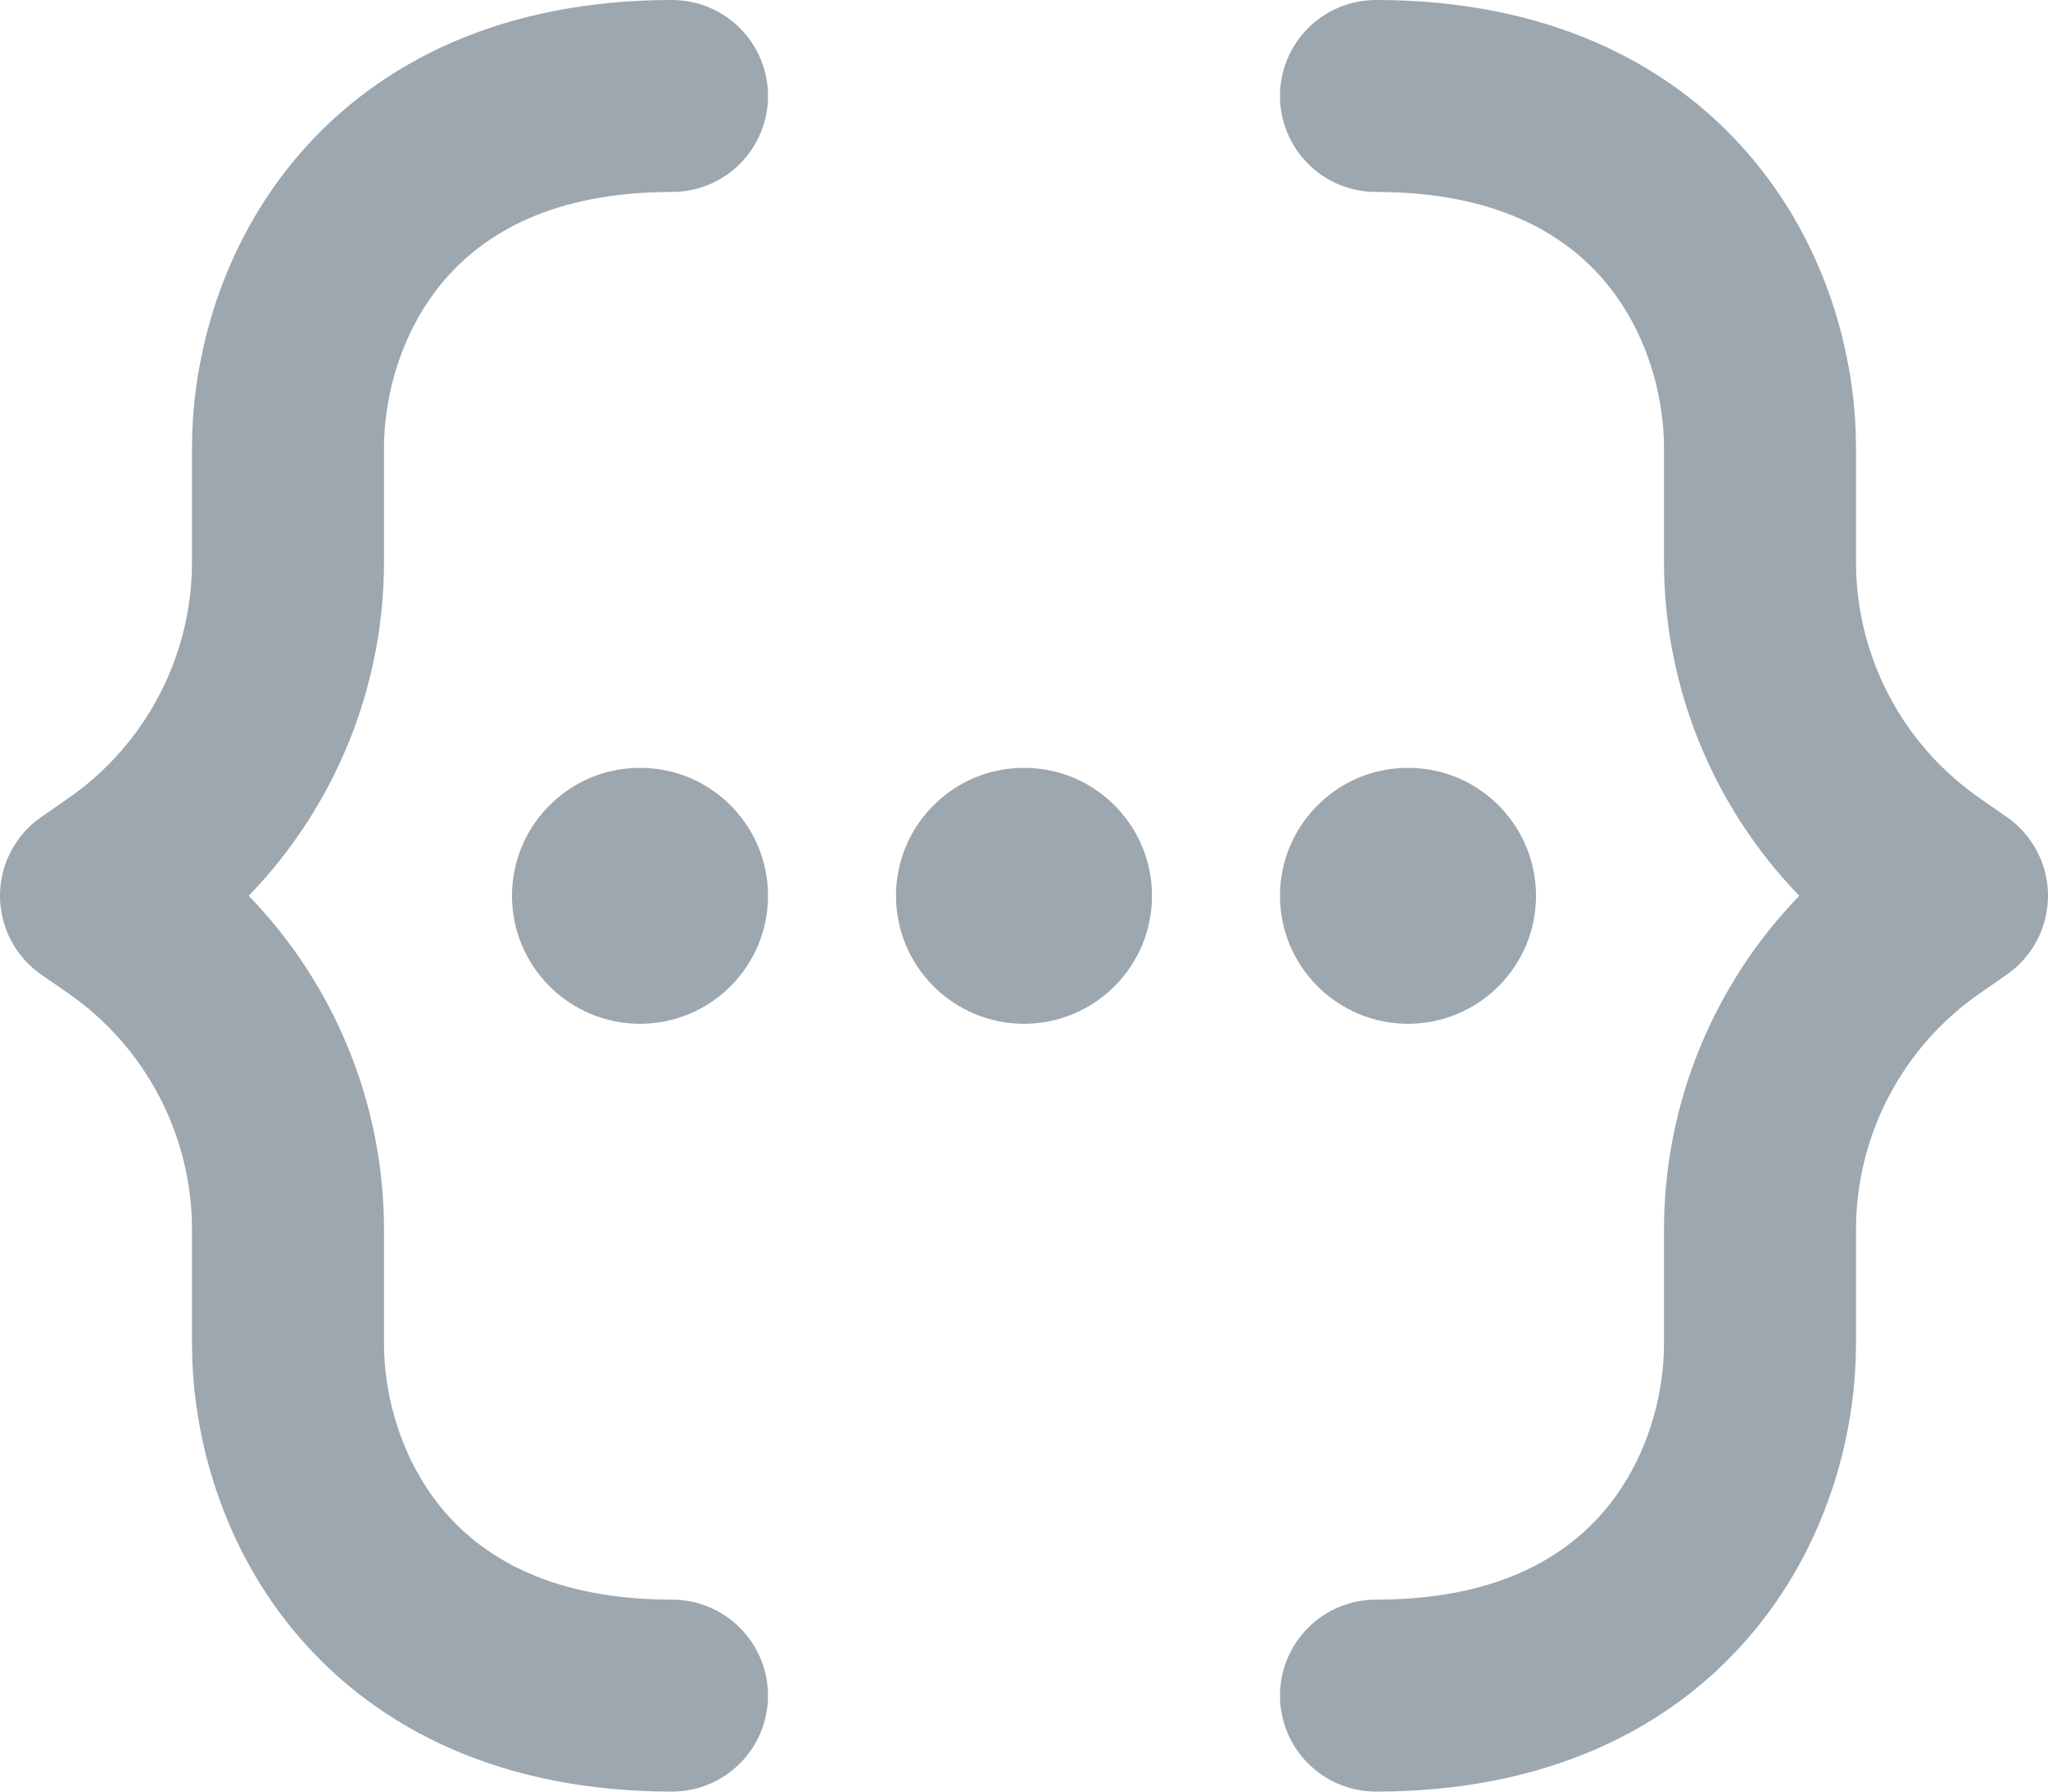
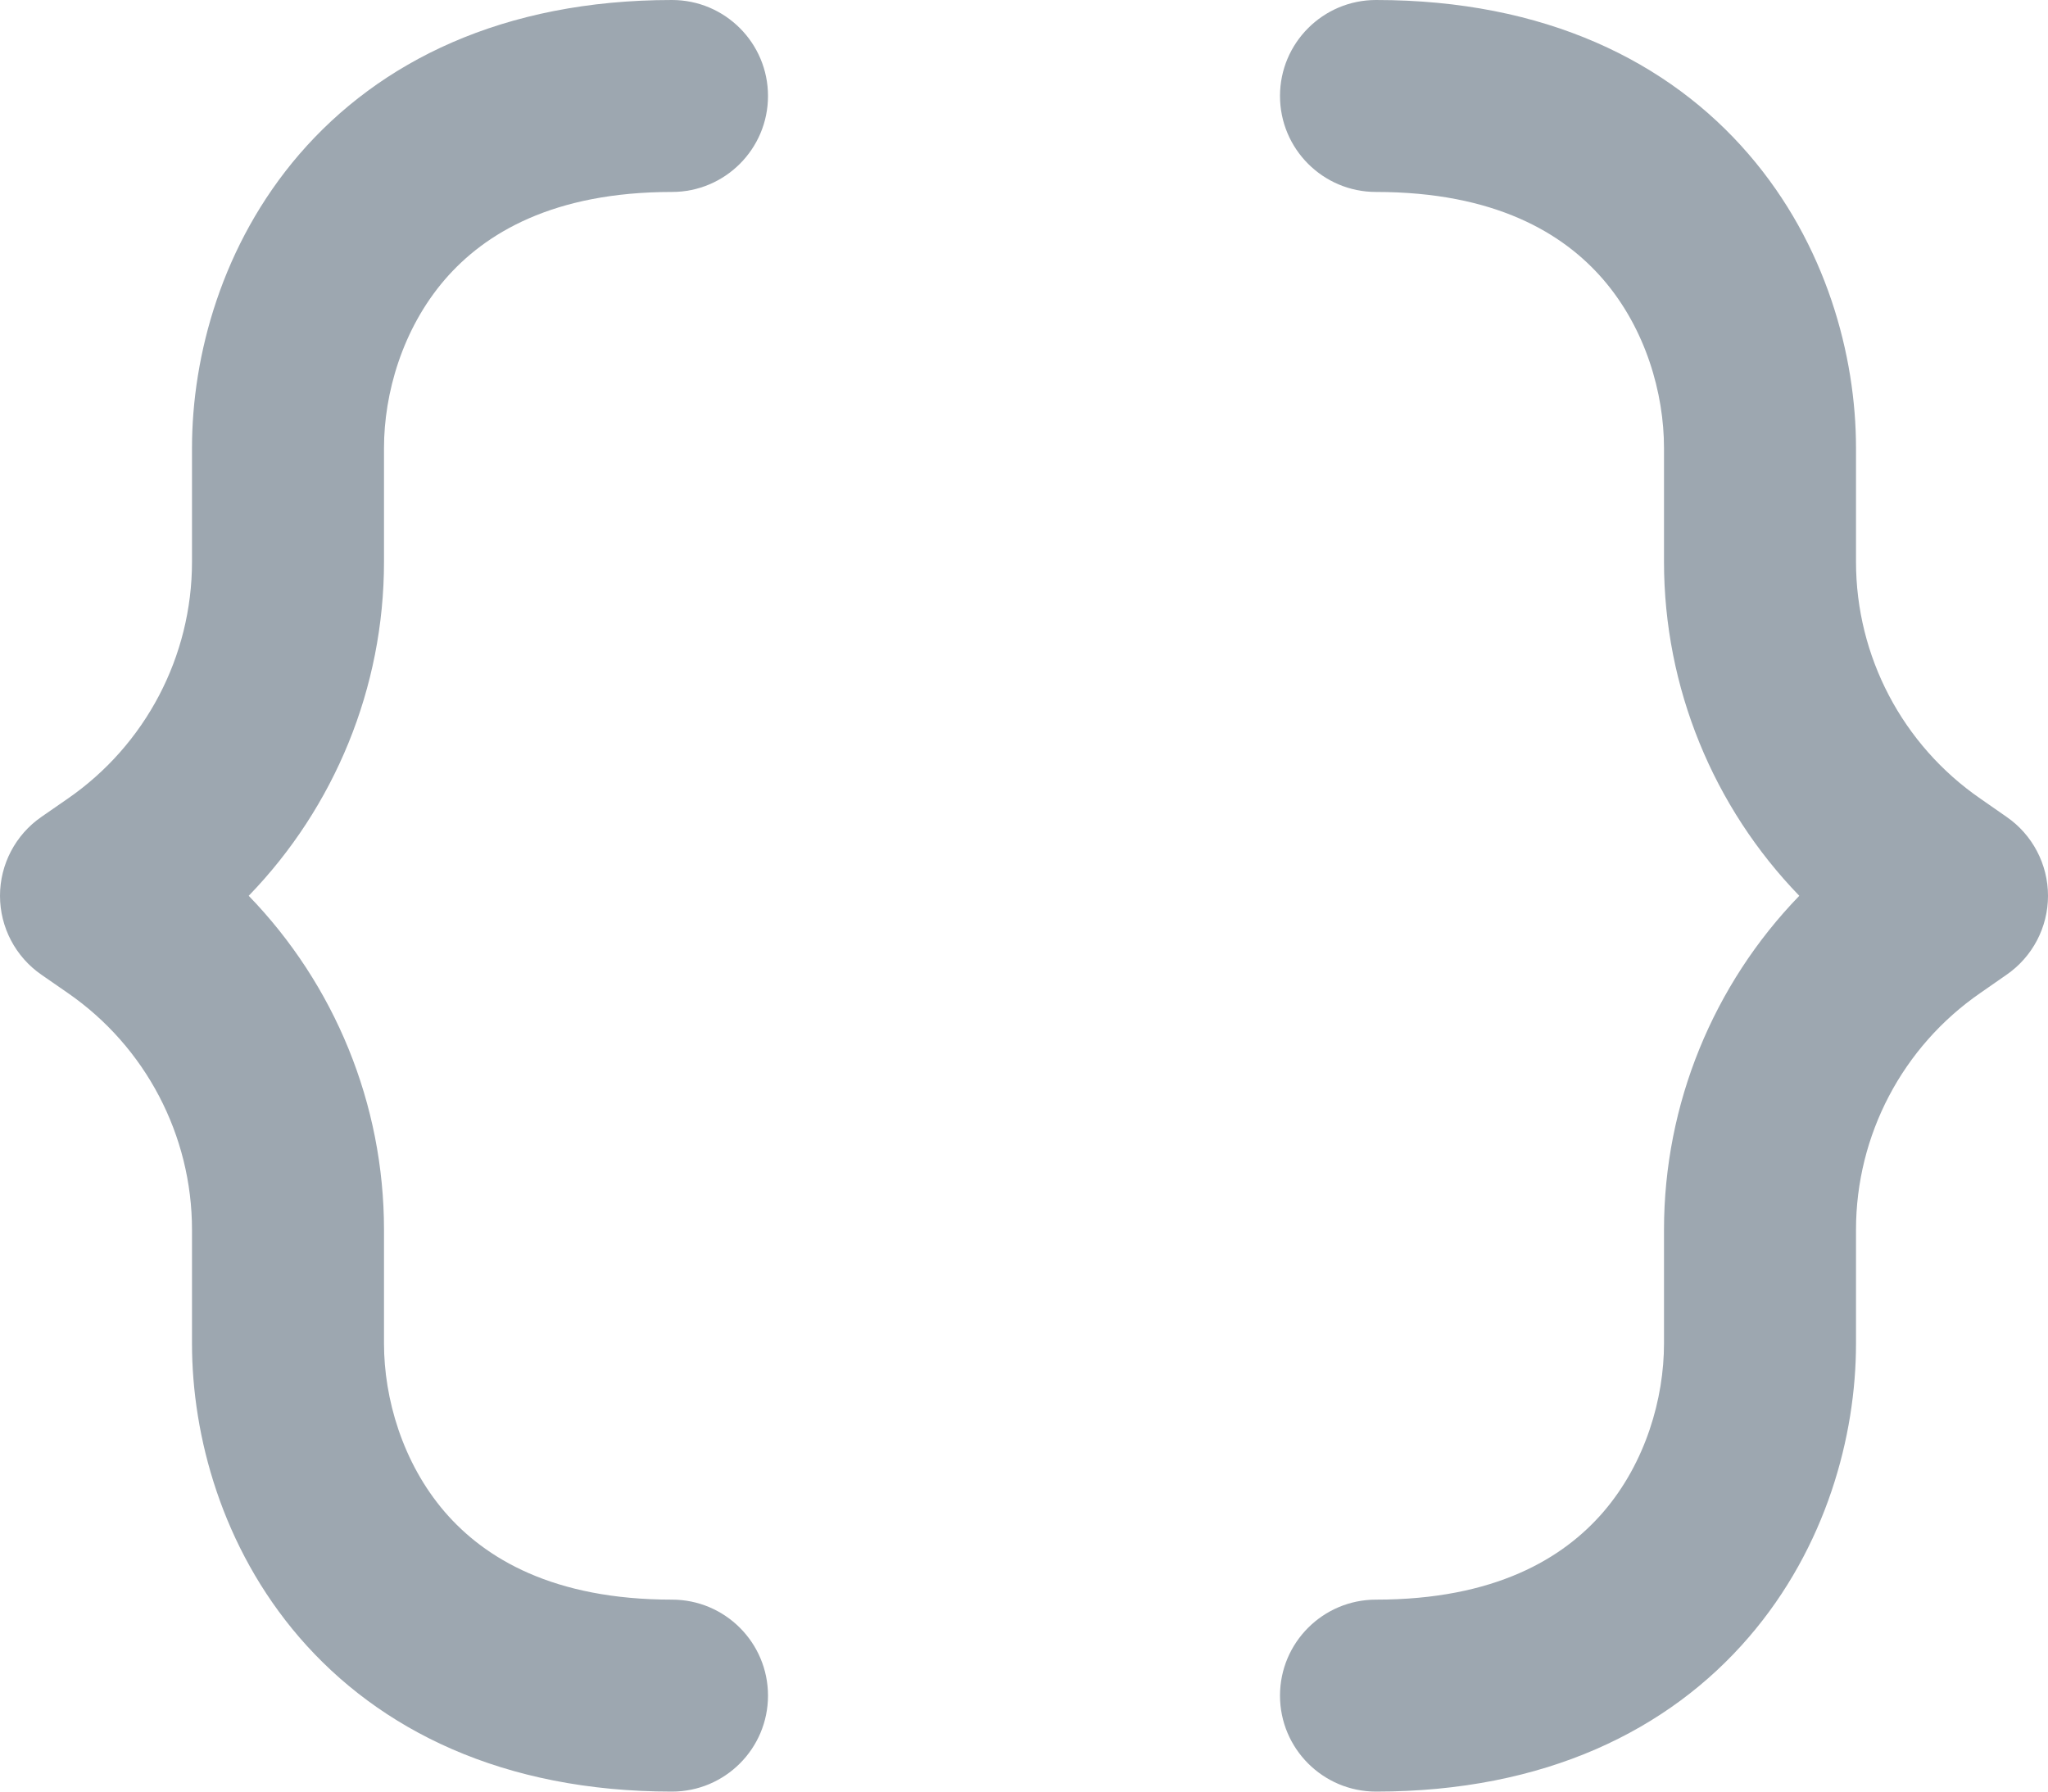
<svg xmlns="http://www.w3.org/2000/svg" width="16" height="14" viewBox="0 0 16 14" fill="none">
  <path fill-rule="evenodd" clip-rule="evenodd" d="M2.338 1.206C2.963 0.481 3.929 0 5.25 0C5.664 0 6 0.336 6 0.75C6 1.164 5.664 1.5 5.25 1.5C4.322 1.5 3.788 1.822 3.475 2.185C3.143 2.571 3 3.075 3 3.5V4.39C3 5.374 2.614 6.307 1.943 7C2.614 7.693 3 8.626 3 9.61V10.5C3 10.925 3.143 11.429 3.475 11.815C3.788 12.178 4.322 12.5 5.25 12.5C5.664 12.5 6 12.836 6 13.25C6 13.664 5.664 14 5.25 14C3.929 14 2.963 13.519 2.338 12.794C1.733 12.091 1.5 11.22 1.5 10.5V9.61C1.5 8.871 1.137 8.179 0.529 7.759L0.324 7.617C0.121 7.477 0 7.246 0 7C0 6.754 0.121 6.523 0.324 6.383L0.529 6.241C1.137 5.821 1.5 5.129 1.5 4.39V3.5C1.5 2.78 1.733 1.909 2.338 1.206ZM10.75 0C12.072 0 13.038 0.481 13.662 1.206C14.268 1.909 14.5 2.78 14.5 3.5V4.39C14.5 5.129 14.863 5.821 15.472 6.241L15.676 6.383C15.879 6.523 16 6.754 16 7C16 7.246 15.879 7.477 15.676 7.617L15.472 7.759C14.863 8.179 14.5 8.871 14.5 9.61V10.5C14.5 11.22 14.268 12.091 13.662 12.794C13.038 13.519 12.072 14 10.75 14C10.336 14 10 13.664 10 13.25C10 12.836 10.336 12.5 10.75 12.5C11.679 12.5 12.213 12.178 12.526 11.815C12.858 11.429 13 10.925 13 10.5V9.61C13 8.626 13.386 7.693 14.057 7C13.386 6.307 13 5.374 13 4.39V3.5C13 3.075 12.858 2.571 12.526 2.185C12.213 1.822 11.679 1.5 10.75 1.5C10.336 1.5 10 1.164 10 0.75C10 0.336 10.336 0 10.75 0Z" fill="#9DA7B0" />
-   <path fill-rule="evenodd" clip-rule="evenodd" d="M4 7C4 6.448 4.448 6 5 6C5.553 6 6 6.448 6 7C6 7.552 5.553 8 5 8C4.448 8 4 7.552 4 7ZM7 7C7 6.448 7.448 6 8 6C8.553 6 9 6.448 9 7C9 7.552 8.553 8 8 8C7.448 8 7 7.552 7 7ZM11 6C10.448 6 10 6.448 10 7C10 7.552 10.448 8 11 8C11.553 8 12 7.552 12 7C12 6.448 11.553 6 11 6Z" fill="#9DA7B0" />
</svg>